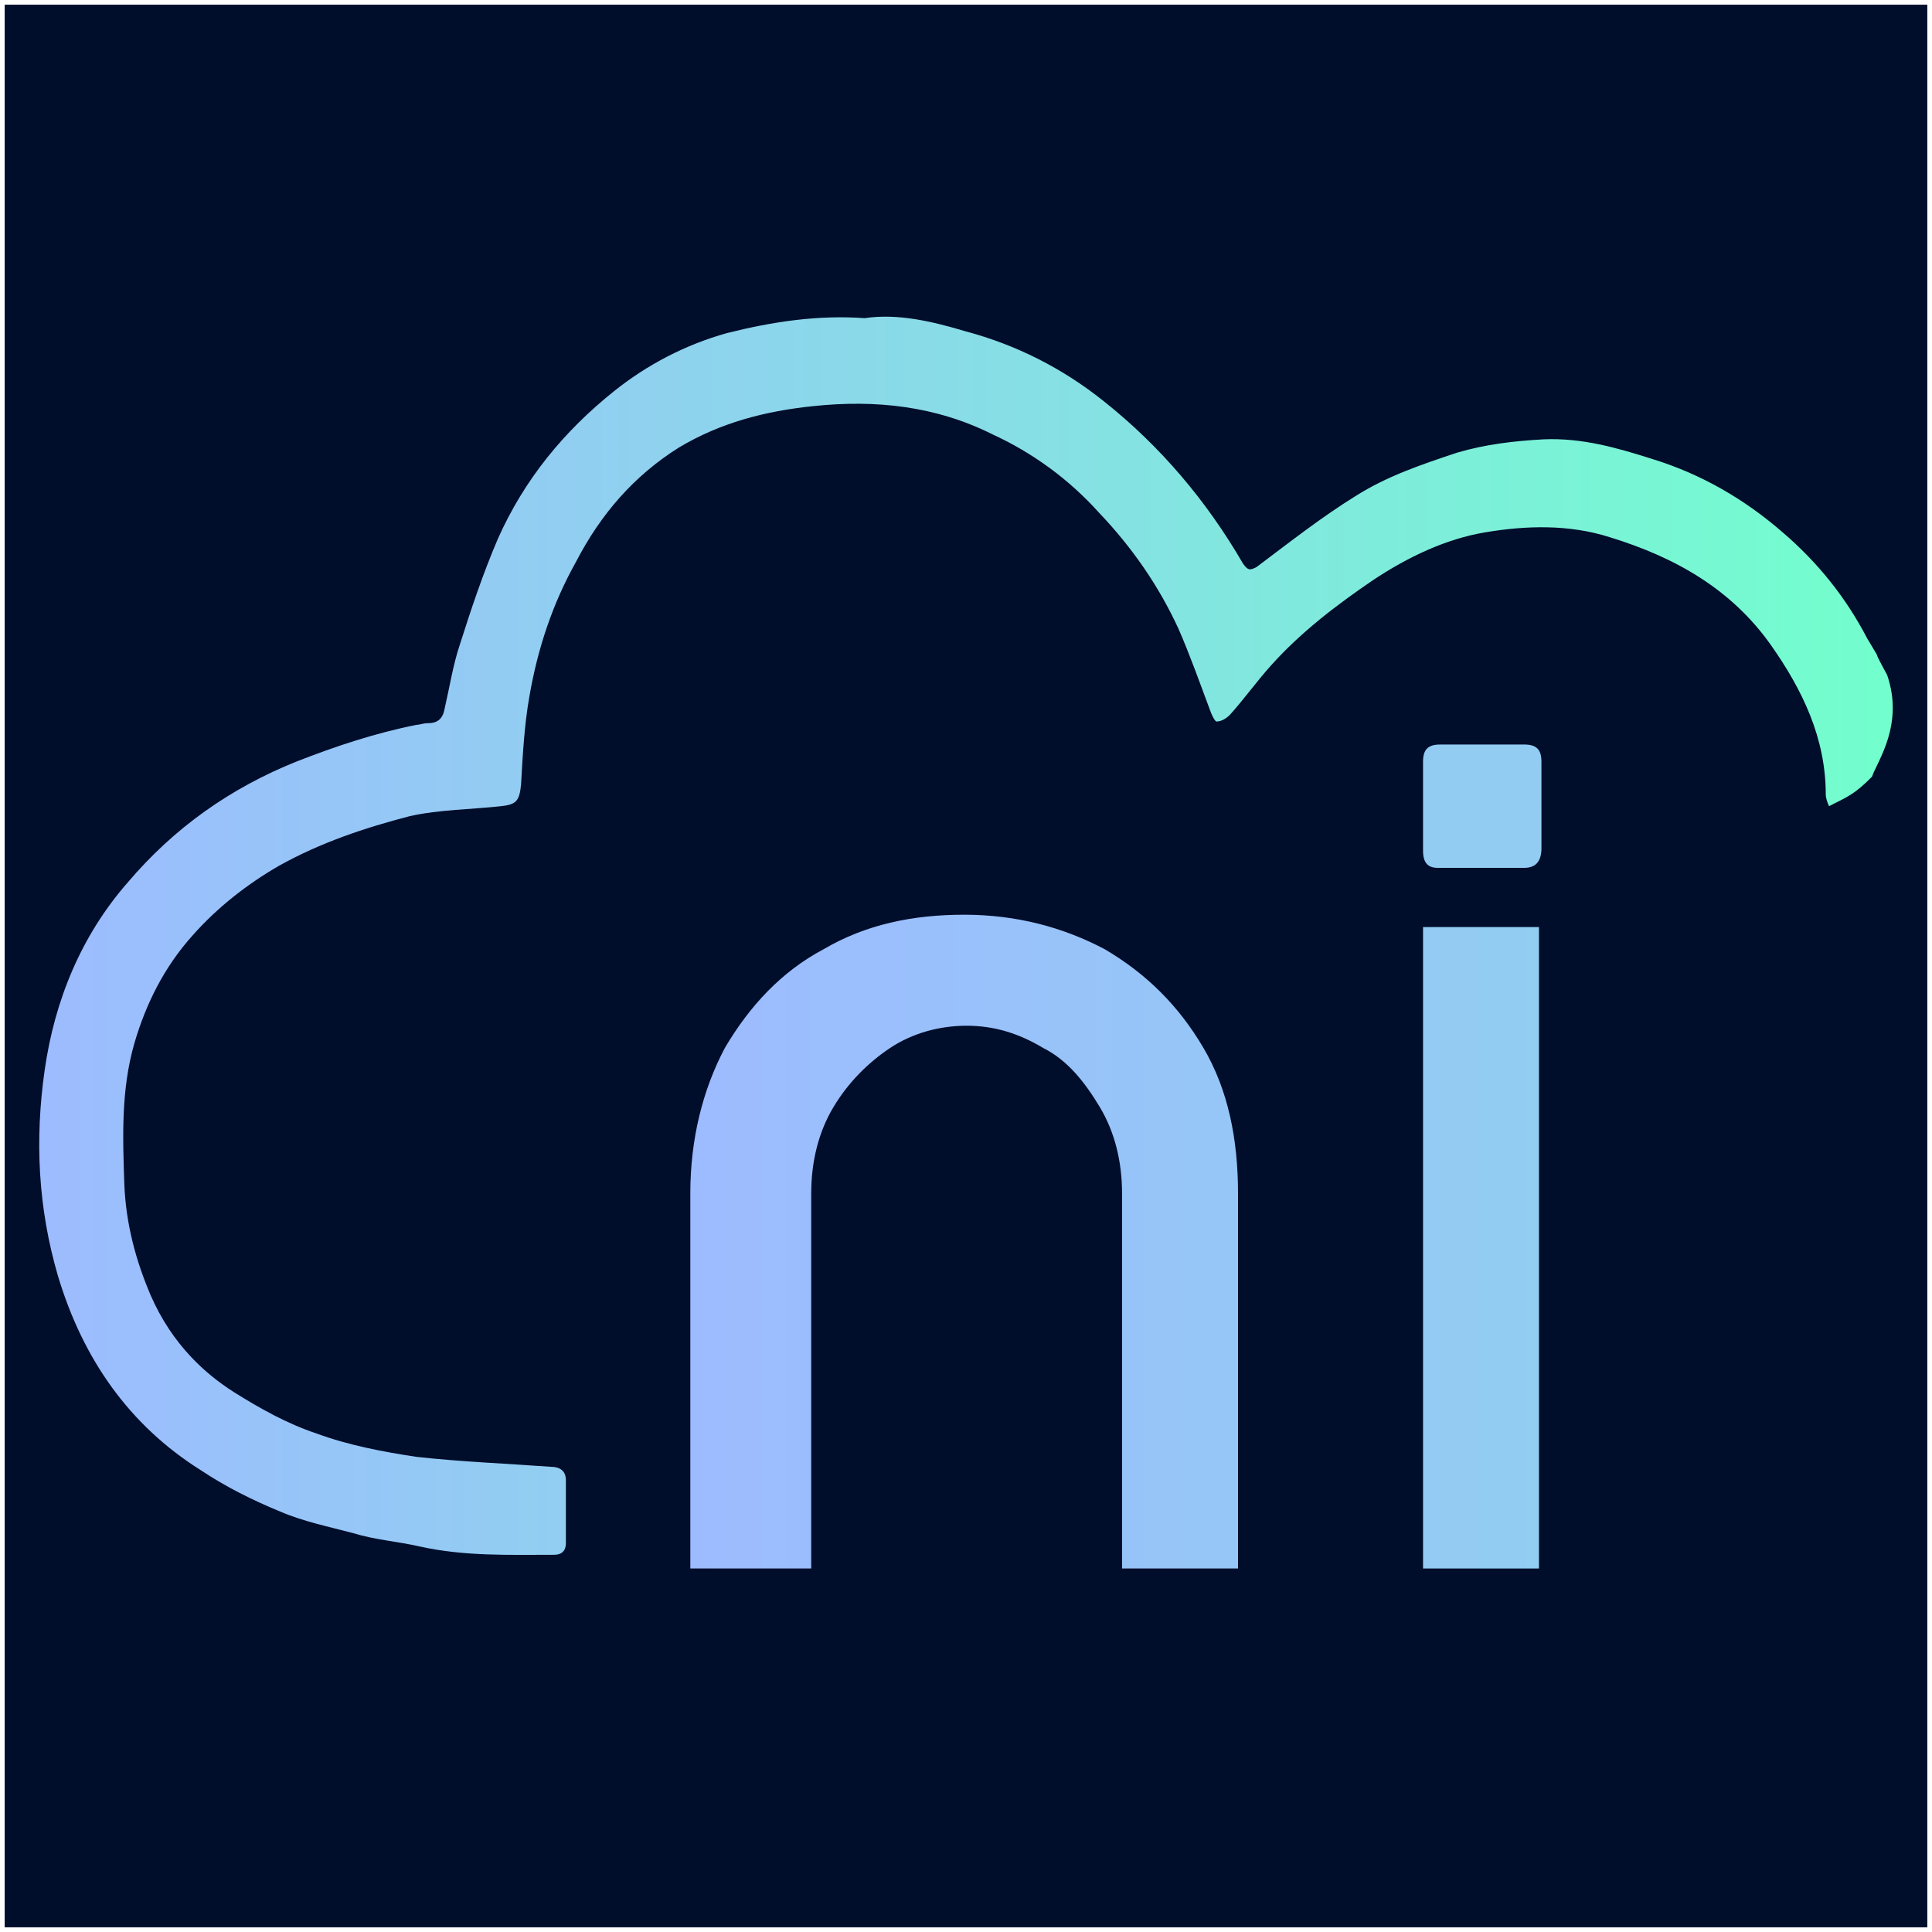
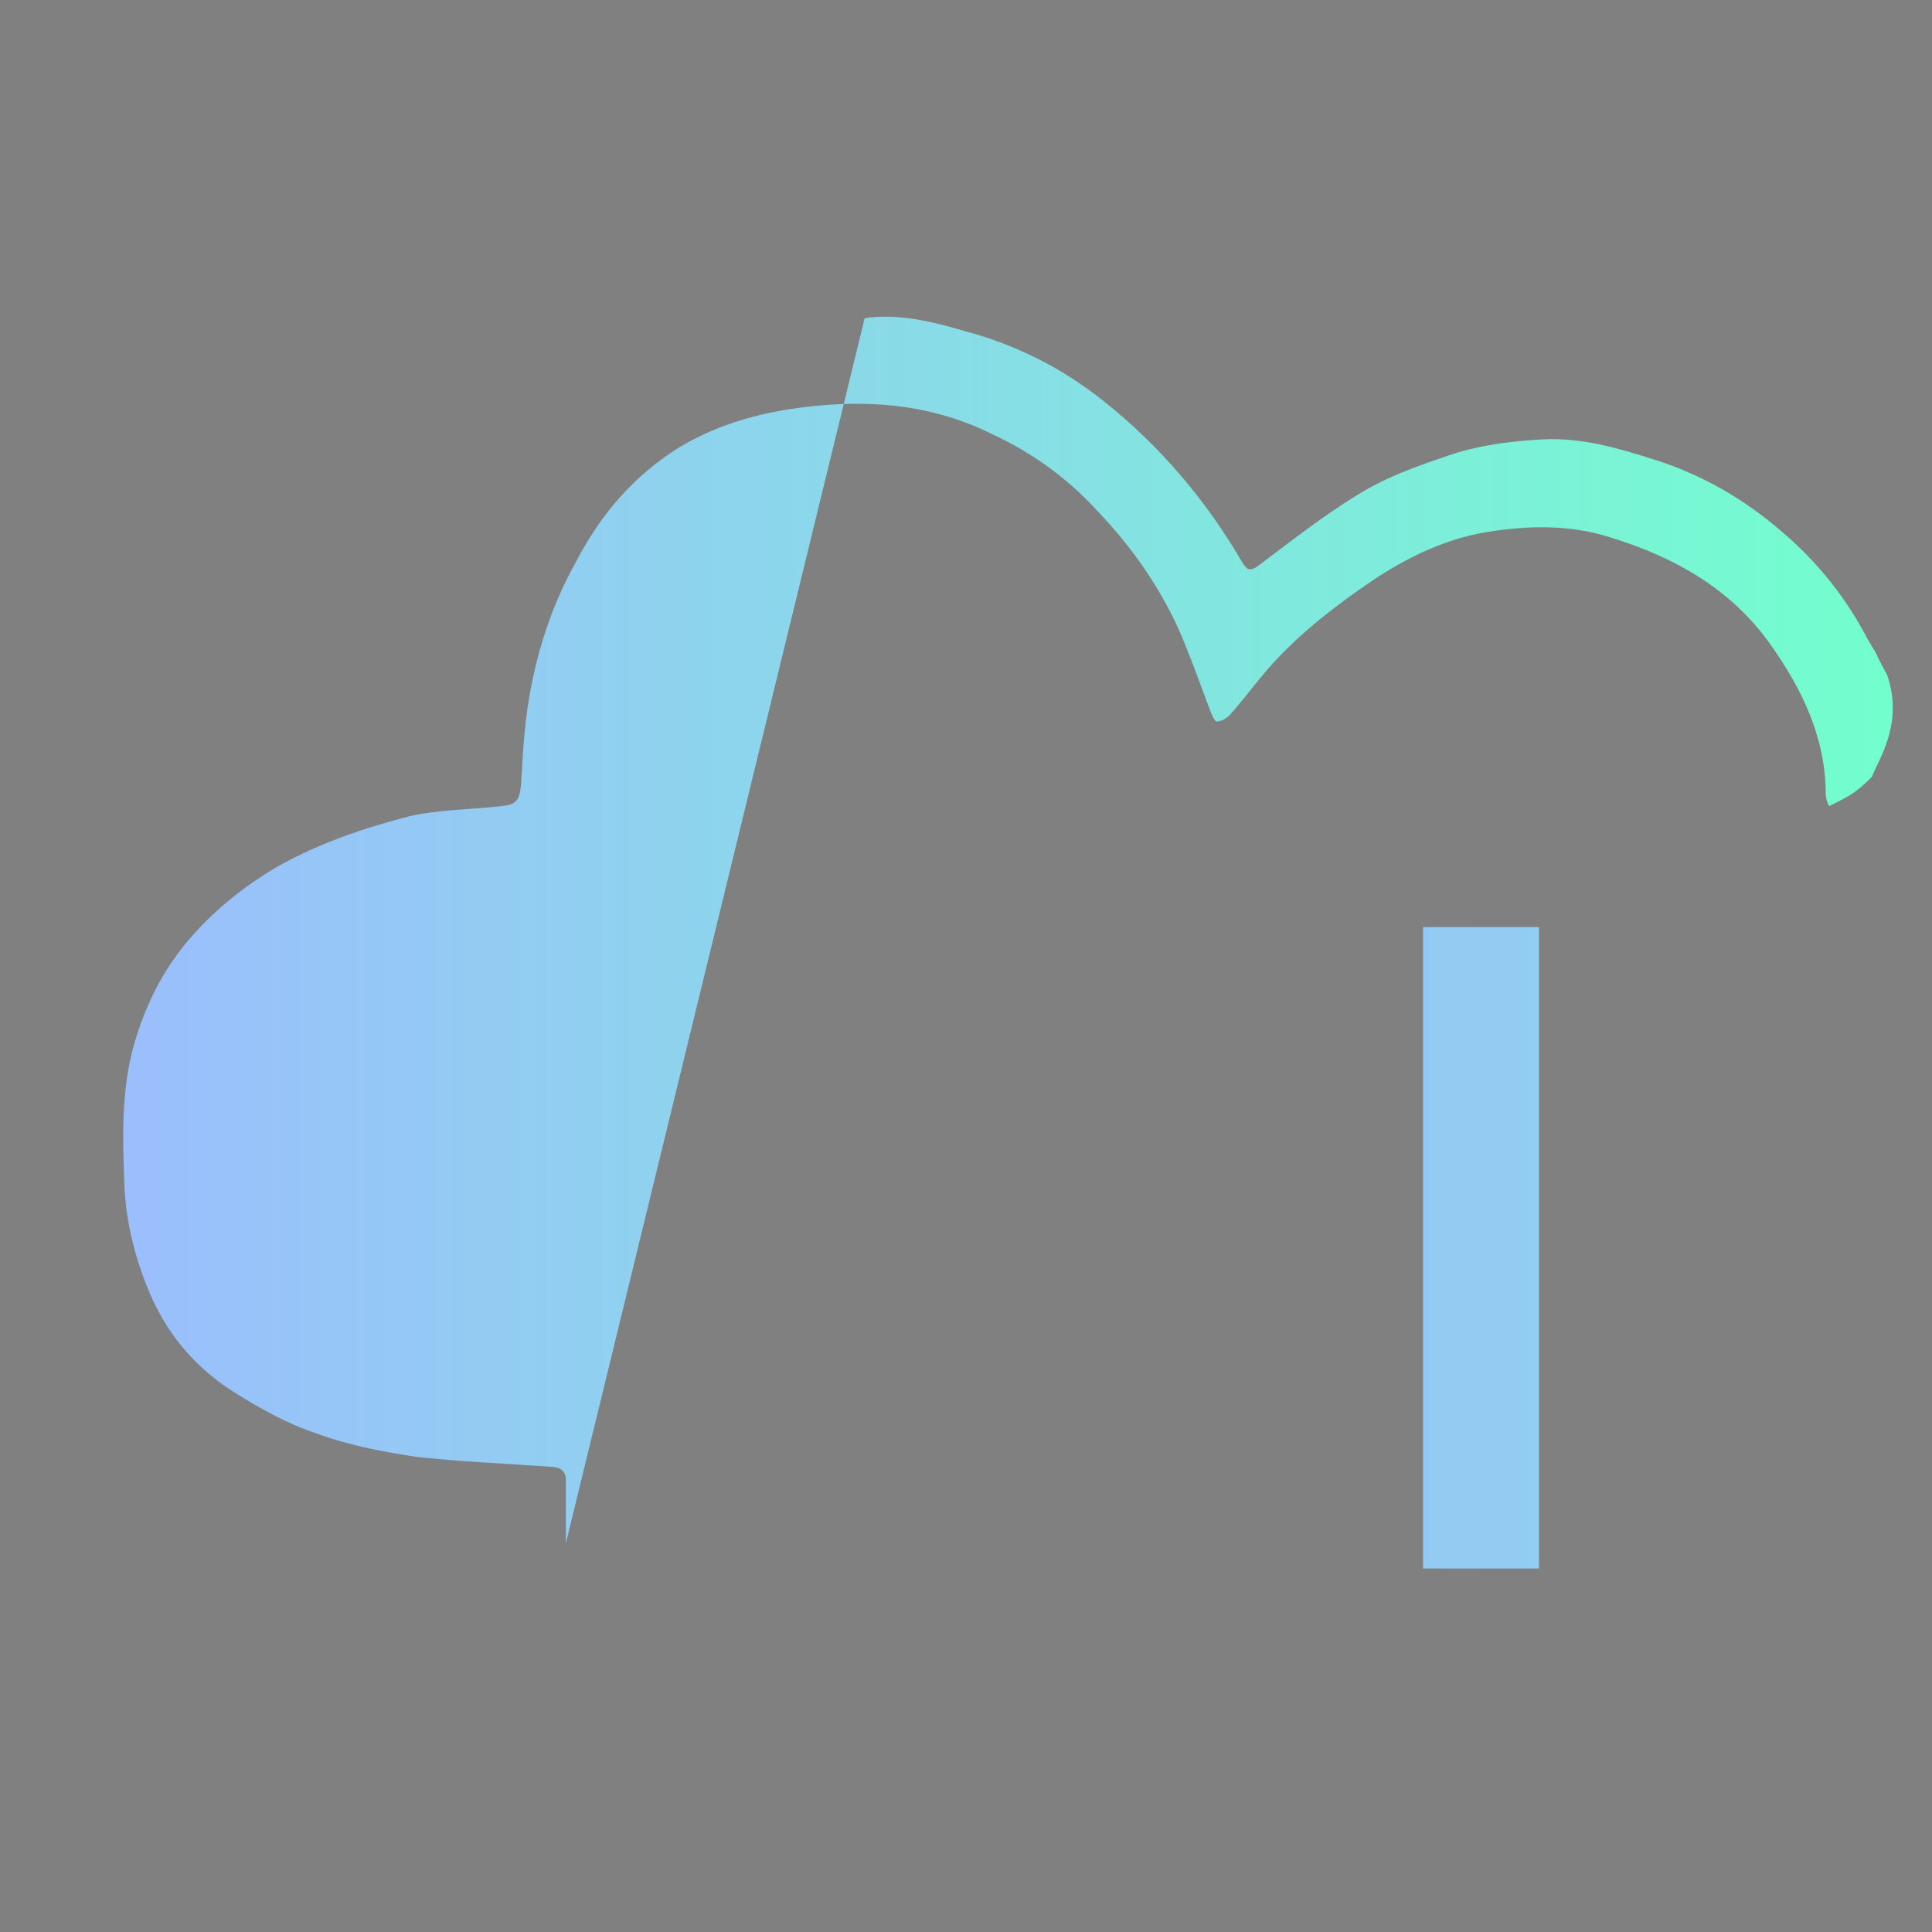
<svg xmlns="http://www.w3.org/2000/svg" xmlns:ns1="http://sodipodi.sourceforge.net/DTD/sodipodi-0.dtd" xmlns:ns2="http://www.inkscape.org/namespaces/inkscape" xmlns:xlink="http://www.w3.org/1999/xlink" version="1.1" id="Layer_1" x="0px" y="0px" viewBox="0 0 116.391 116.391" xml:space="preserve" ns1:docname="logo_mini.svg" ns2:version="1.2.1 (9c6d41e410, 2022-07-14)" ns2:export-filename="logo.png" ns2:export-xdpi="580.64514" ns2:export-ydpi="580.64514" width="116.391" height="116.391">
  <rect x="0" y="0" width="116.391" height="116.391" fill="#808080" stroke="none" />
  <defs id="defs81">
    <linearGradient ns2:collect="always" id="nicest2">
      <stop style="stop-color:#9dbbff;stop-opacity:1;" offset="0" id="stop911" />
      <stop style="stop-color:#72ffcd;stop-opacity:1;" offset="1" id="stop913" />
    </linearGradient>
    <linearGradient ns2:collect="always" xlink:href="#nicest2" id="linearGradient6454" x1="27.972" y1="170.108" x2="140.414" y2="170.108" gradientUnits="userSpaceOnUse" gradientTransform="translate(-25.609,-113.733)" />
    <linearGradient ns2:collect="always" xlink:href="#nicest2" id="linearGradient6501" gradientUnits="userSpaceOnUse" x1="62.5" y1="191.4" x2="194.2" y2="191.4" gradientTransform="matrix(1.486,0,0,1.486,-51.303,-213.605)" />
    <linearGradient ns2:collect="always" xlink:href="#nicest2" id="linearGradient6503" gradientUnits="userSpaceOnUse" x1="62.5" y1="191.4" x2="194.2" y2="191.4" gradientTransform="matrix(1.486,0,0,1.486,-51.303,-213.605)" />
  </defs>
  <ns1:namedview id="namedview79" pagecolor="#ffffff" bordercolor="#eeeeee" borderopacity="1" ns2:showpageshadow="0" ns2:pageopacity="0" ns2:pagecheckerboard="0" ns2:deskcolor="#ffffff" showgrid="false" ns2:zoom="3.613826" ns2:cx="92.284466" ns2:cy="40.953826" ns2:window-width="1920" ns2:window-height="991" ns2:window-x="-9" ns2:window-y="-9" ns2:window-maximized="1" ns2:current-layer="Layer_1" />
  <style type="text/css" id="style2">
	.st0{fill:#FFFFFF;}
</style>
-   <rect style="fill:#000d2b;fill-opacity:1;stroke:#ffffff;stroke-width:0.283;stroke-linecap:round;stroke-dashoffset:90.102" id="rect388" width="116.109" height="116.109" x="0.141" y="0.141" />
-   <path d="m 52.091,19.167 c 2,-0.3 4.1,0.2 6.1,0.8 3,0.8 5.8,2.2 8.3,4.2 3.4,2.7 6.2,6 8.4,9.8 0.3,0.4 0.4,0.4 0.8,0.2 2,-1.5 3.9,-3 6,-4.3 1.9,-1.2 4,-1.9 6.1,-2.6 1.7,-0.5 3.4,-0.7 5.2,-0.8 2.3,-0.1 4.4,0.5 6.6,1.2 2.9,0.9 5.5,2.4 7.8,4.4 2.1,1.8 3.8,3.9 5.1,6.4 1.183,1.972 0,0 1.2,2.2 1.024,2.995 -0.585,5.174 -0.915,6.125 -1.09,1.105 -1.505,1.216 -2.585,1.775 -0.1,-0.2 -0.2,-0.5 -0.2,-0.7 0,-3.4 -1.4,-6.3 -3.3,-9 -2.4,-3.4 -5.8,-5.3 -9.7,-6.5 -2.5,-0.8 -5.1,-0.7 -7.5,-0.3 -2.4,0.4 -4.7,1.5 -6.8,2.9 -2.2,1.5 -4.3,3.1 -6.1,5.1 -0.9,1 -1.6,2 -2.5,3 -0.2,0.2 -0.5,0.4 -0.8,0.4 -0.1,0 -0.3,-0.4 -0.4,-0.7 -0.6,-1.6 -1.2,-3.3 -1.9,-4.9 -1.2,-2.6 -2.8,-4.9 -4.8,-7 -1.8,-2 -4,-3.6 -6.4,-4.7 -3.4,-1.7 -7,-2.1 -10.8,-1.7 -2.9,0.3 -5.6,1 -8.1,2.5 -2.7,1.7 -4.7,4 -6.2,6.9 -1.4,2.5 -2.3,5.2 -2.8,8.1 -0.3,1.7 -0.4,3.5 -0.5,5.3 -0.1,1 -0.3,1.2 -1.2,1.3 -1.8,0.2 -3.7,0.2 -5.5,0.6 -2.7,0.7 -5.4,1.6 -7.9,3 -1.9,1.1 -3.7,2.5 -5.2,4.2 -1.7,1.9 -2.8,4.1 -3.5,6.5 -0.8,2.8 -0.7,5.6 -0.6,8.5 0.1,2.4 0.7,4.6 1.6,6.7 0.623,1.415 1.437,2.638 2.426,3.686 0.758,0.804 1.619,1.506 2.574,2.114 1.6,1 3.2,1.9 5,2.5 1.9,0.7 4,1.1 6,1.4 2.7,0.3 5.4,0.4 8.1,0.6 0.6,0 0.9,0.3 0.9,0.8 v 3.8 c 0,0.5 -0.3,0.7 -0.7,0.7 -2.7,0 -5.4,0.1 -8.1,-0.5 -1.3,-0.3 -2.7,-0.4 -4,-0.8 -1.5,-0.4 -3,-0.7 -4.4,-1.3 -1.7,-0.7 -3.3,-1.5 -4.8,-2.5 -4.3,-2.7 -7.1,-6.7 -8.6,-11.7 -1.2,-4.1 -1.4,-8.2 -0.8,-12.4 0.6,-4.2 2.2,-8.1 5,-11.3 2.8,-3.3 6.2,-5.7 10.2,-7.3 2.3,-0.9 4.7,-1.7 7.2,-2.2 0.2,0 0.4,-0.1 0.7,-0.1 0.6,0 0.9,-0.3 1,-0.9 0.3,-1.3 0.5,-2.6 0.9,-3.8 0.7,-2.2 1.4,-4.3 2.3,-6.4 1.6,-3.6 4,-6.5 7,-8.9 2,-1.6 4.3,-2.8 6.8,-3.5 2.8,-0.7 5.5,-1.1 8.3,-0.9 z" id="path4" style="fill:url(#linearGradient6454);fill-opacity:1" ns1:nodetypes="ccccccccccccccsccscscscccccccccsccccccsccccssscccccscccscccscc" />
-   <path d="m 92.863,48.567 c 0,0.892 0,1.635 0,2.527 0,0.743 -0.297,1.189 -1.04,1.189 -1.783,0 -3.418,0 -5.202,0 -0.594,0 -0.892,-0.297 -0.892,-1.04 0,-1.783 0,-3.567 0,-5.35 0,-0.743 0.297,-1.04 1.04,-1.04 1.635,0 3.418,0 5.053,0 0.743,0 1.04,0.297 1.04,1.04 0,0.892 0,1.783 0,2.675 z" id="path20" style="fill:#92ccf2;fill-opacity:1;stroke-width:1.486" />
-   <path d="M 48.573,94.492 H 41.587 V 71.901 c 0,-3.27 0.743,-6.242 2.081,-8.769 1.486,-2.527 3.418,-4.607 5.945,-5.945 2.527,-1.486 5.35,-2.081 8.472,-2.081 3.121,0 5.945,0.743 8.472,2.081 2.527,1.486 4.459,3.418 5.945,5.945 1.486,2.527 2.081,5.499 2.081,8.769 V 94.492 H 67.597 V 71.901 c 0,-1.932 -0.446,-3.716 -1.338,-5.202 -0.892,-1.486 -1.932,-2.824 -3.418,-3.567 -1.486,-0.892 -2.972,-1.338 -4.607,-1.338 -1.635,0 -3.27,0.446 -4.607,1.338 -1.338,0.892 -2.527,2.081 -3.418,3.567 -0.892,1.486 -1.338,3.27 -1.338,5.202 v 22.591 z" id="path64" style="fill:url(#linearGradient6501);fill-opacity:1;stroke-width:1.486" />
+   <path d="m 52.091,19.167 c 2,-0.3 4.1,0.2 6.1,0.8 3,0.8 5.8,2.2 8.3,4.2 3.4,2.7 6.2,6 8.4,9.8 0.3,0.4 0.4,0.4 0.8,0.2 2,-1.5 3.9,-3 6,-4.3 1.9,-1.2 4,-1.9 6.1,-2.6 1.7,-0.5 3.4,-0.7 5.2,-0.8 2.3,-0.1 4.4,0.5 6.6,1.2 2.9,0.9 5.5,2.4 7.8,4.4 2.1,1.8 3.8,3.9 5.1,6.4 1.183,1.972 0,0 1.2,2.2 1.024,2.995 -0.585,5.174 -0.915,6.125 -1.09,1.105 -1.505,1.216 -2.585,1.775 -0.1,-0.2 -0.2,-0.5 -0.2,-0.7 0,-3.4 -1.4,-6.3 -3.3,-9 -2.4,-3.4 -5.8,-5.3 -9.7,-6.5 -2.5,-0.8 -5.1,-0.7 -7.5,-0.3 -2.4,0.4 -4.7,1.5 -6.8,2.9 -2.2,1.5 -4.3,3.1 -6.1,5.1 -0.9,1 -1.6,2 -2.5,3 -0.2,0.2 -0.5,0.4 -0.8,0.4 -0.1,0 -0.3,-0.4 -0.4,-0.7 -0.6,-1.6 -1.2,-3.3 -1.9,-4.9 -1.2,-2.6 -2.8,-4.9 -4.8,-7 -1.8,-2 -4,-3.6 -6.4,-4.7 -3.4,-1.7 -7,-2.1 -10.8,-1.7 -2.9,0.3 -5.6,1 -8.1,2.5 -2.7,1.7 -4.7,4 -6.2,6.9 -1.4,2.5 -2.3,5.2 -2.8,8.1 -0.3,1.7 -0.4,3.5 -0.5,5.3 -0.1,1 -0.3,1.2 -1.2,1.3 -1.8,0.2 -3.7,0.2 -5.5,0.6 -2.7,0.7 -5.4,1.6 -7.9,3 -1.9,1.1 -3.7,2.5 -5.2,4.2 -1.7,1.9 -2.8,4.1 -3.5,6.5 -0.8,2.8 -0.7,5.6 -0.6,8.5 0.1,2.4 0.7,4.6 1.6,6.7 0.623,1.415 1.437,2.638 2.426,3.686 0.758,0.804 1.619,1.506 2.574,2.114 1.6,1 3.2,1.9 5,2.5 1.9,0.7 4,1.1 6,1.4 2.7,0.3 5.4,0.4 8.1,0.6 0.6,0 0.9,0.3 0.9,0.8 v 3.8 z" id="path4" style="fill:url(#linearGradient6454);fill-opacity:1" ns1:nodetypes="ccccccccccccccsccscscscccccccccsccccccsccccssscccccscccscccscc" />
  <path d="M 92.714,94.492 H 85.729 V 55.85 h 6.985 z" id="path66" style="fill:url(#linearGradient6503);fill-opacity:1;stroke-width:1.486" />
</svg>